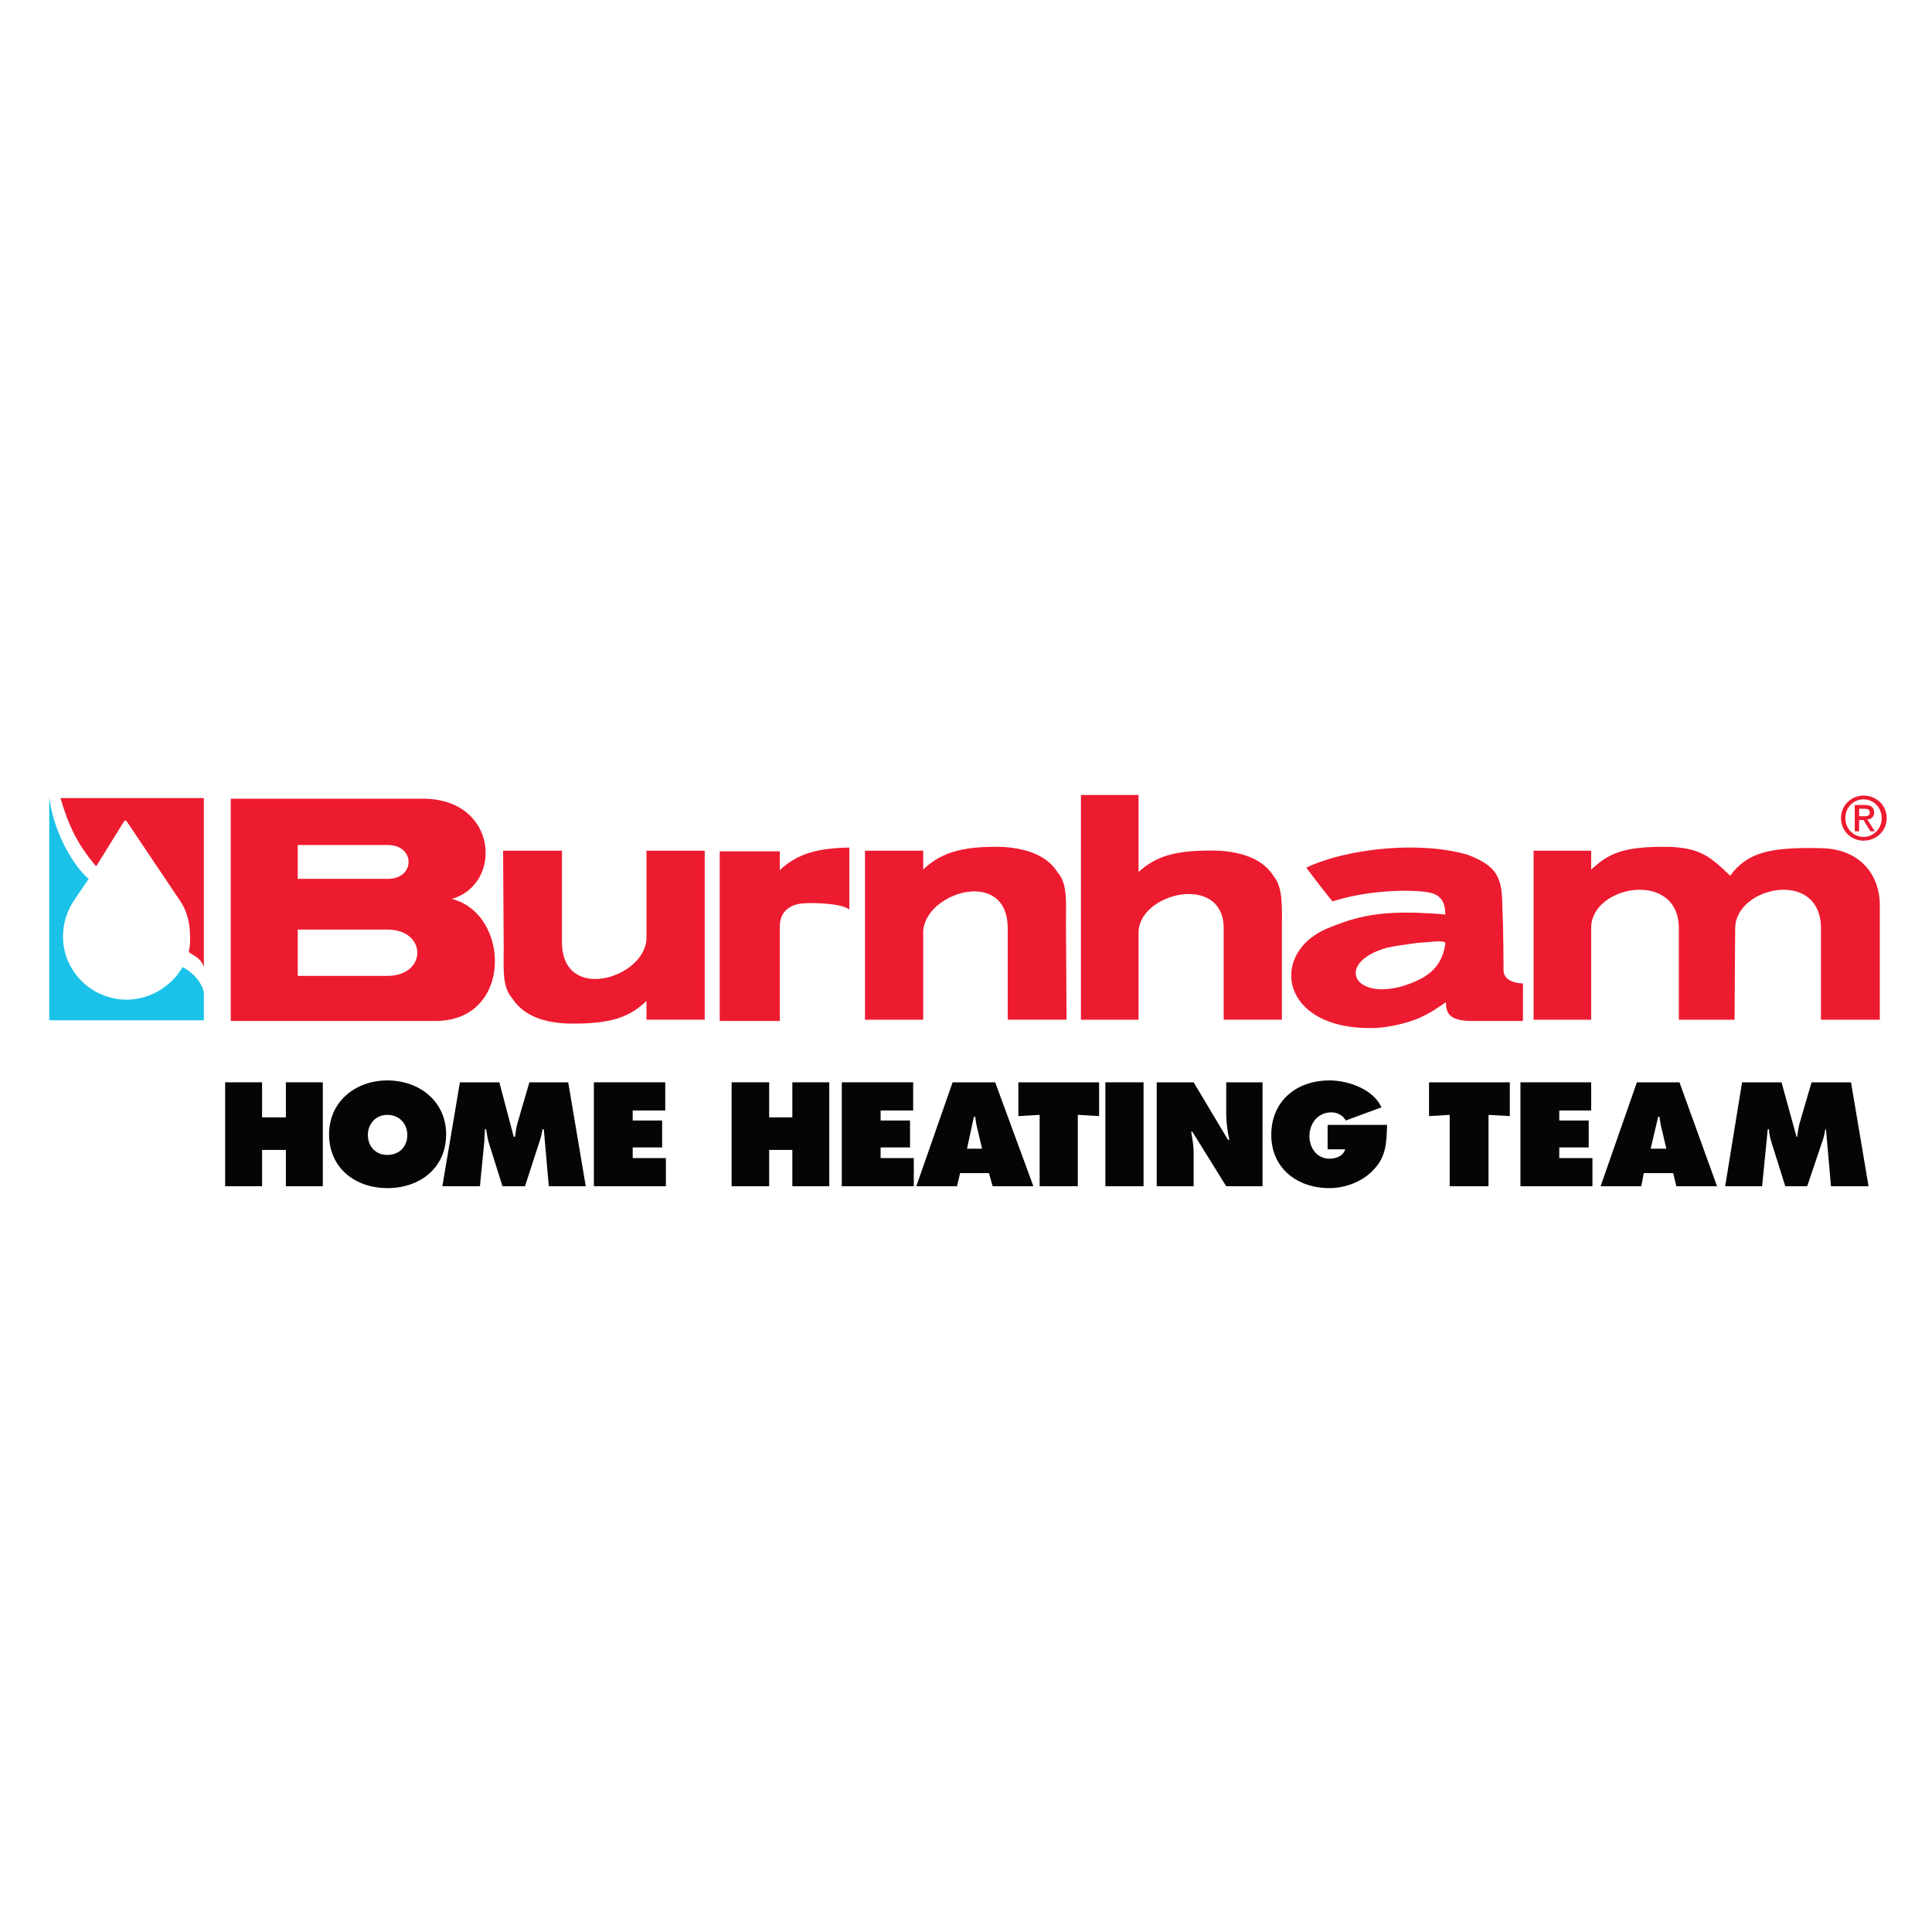
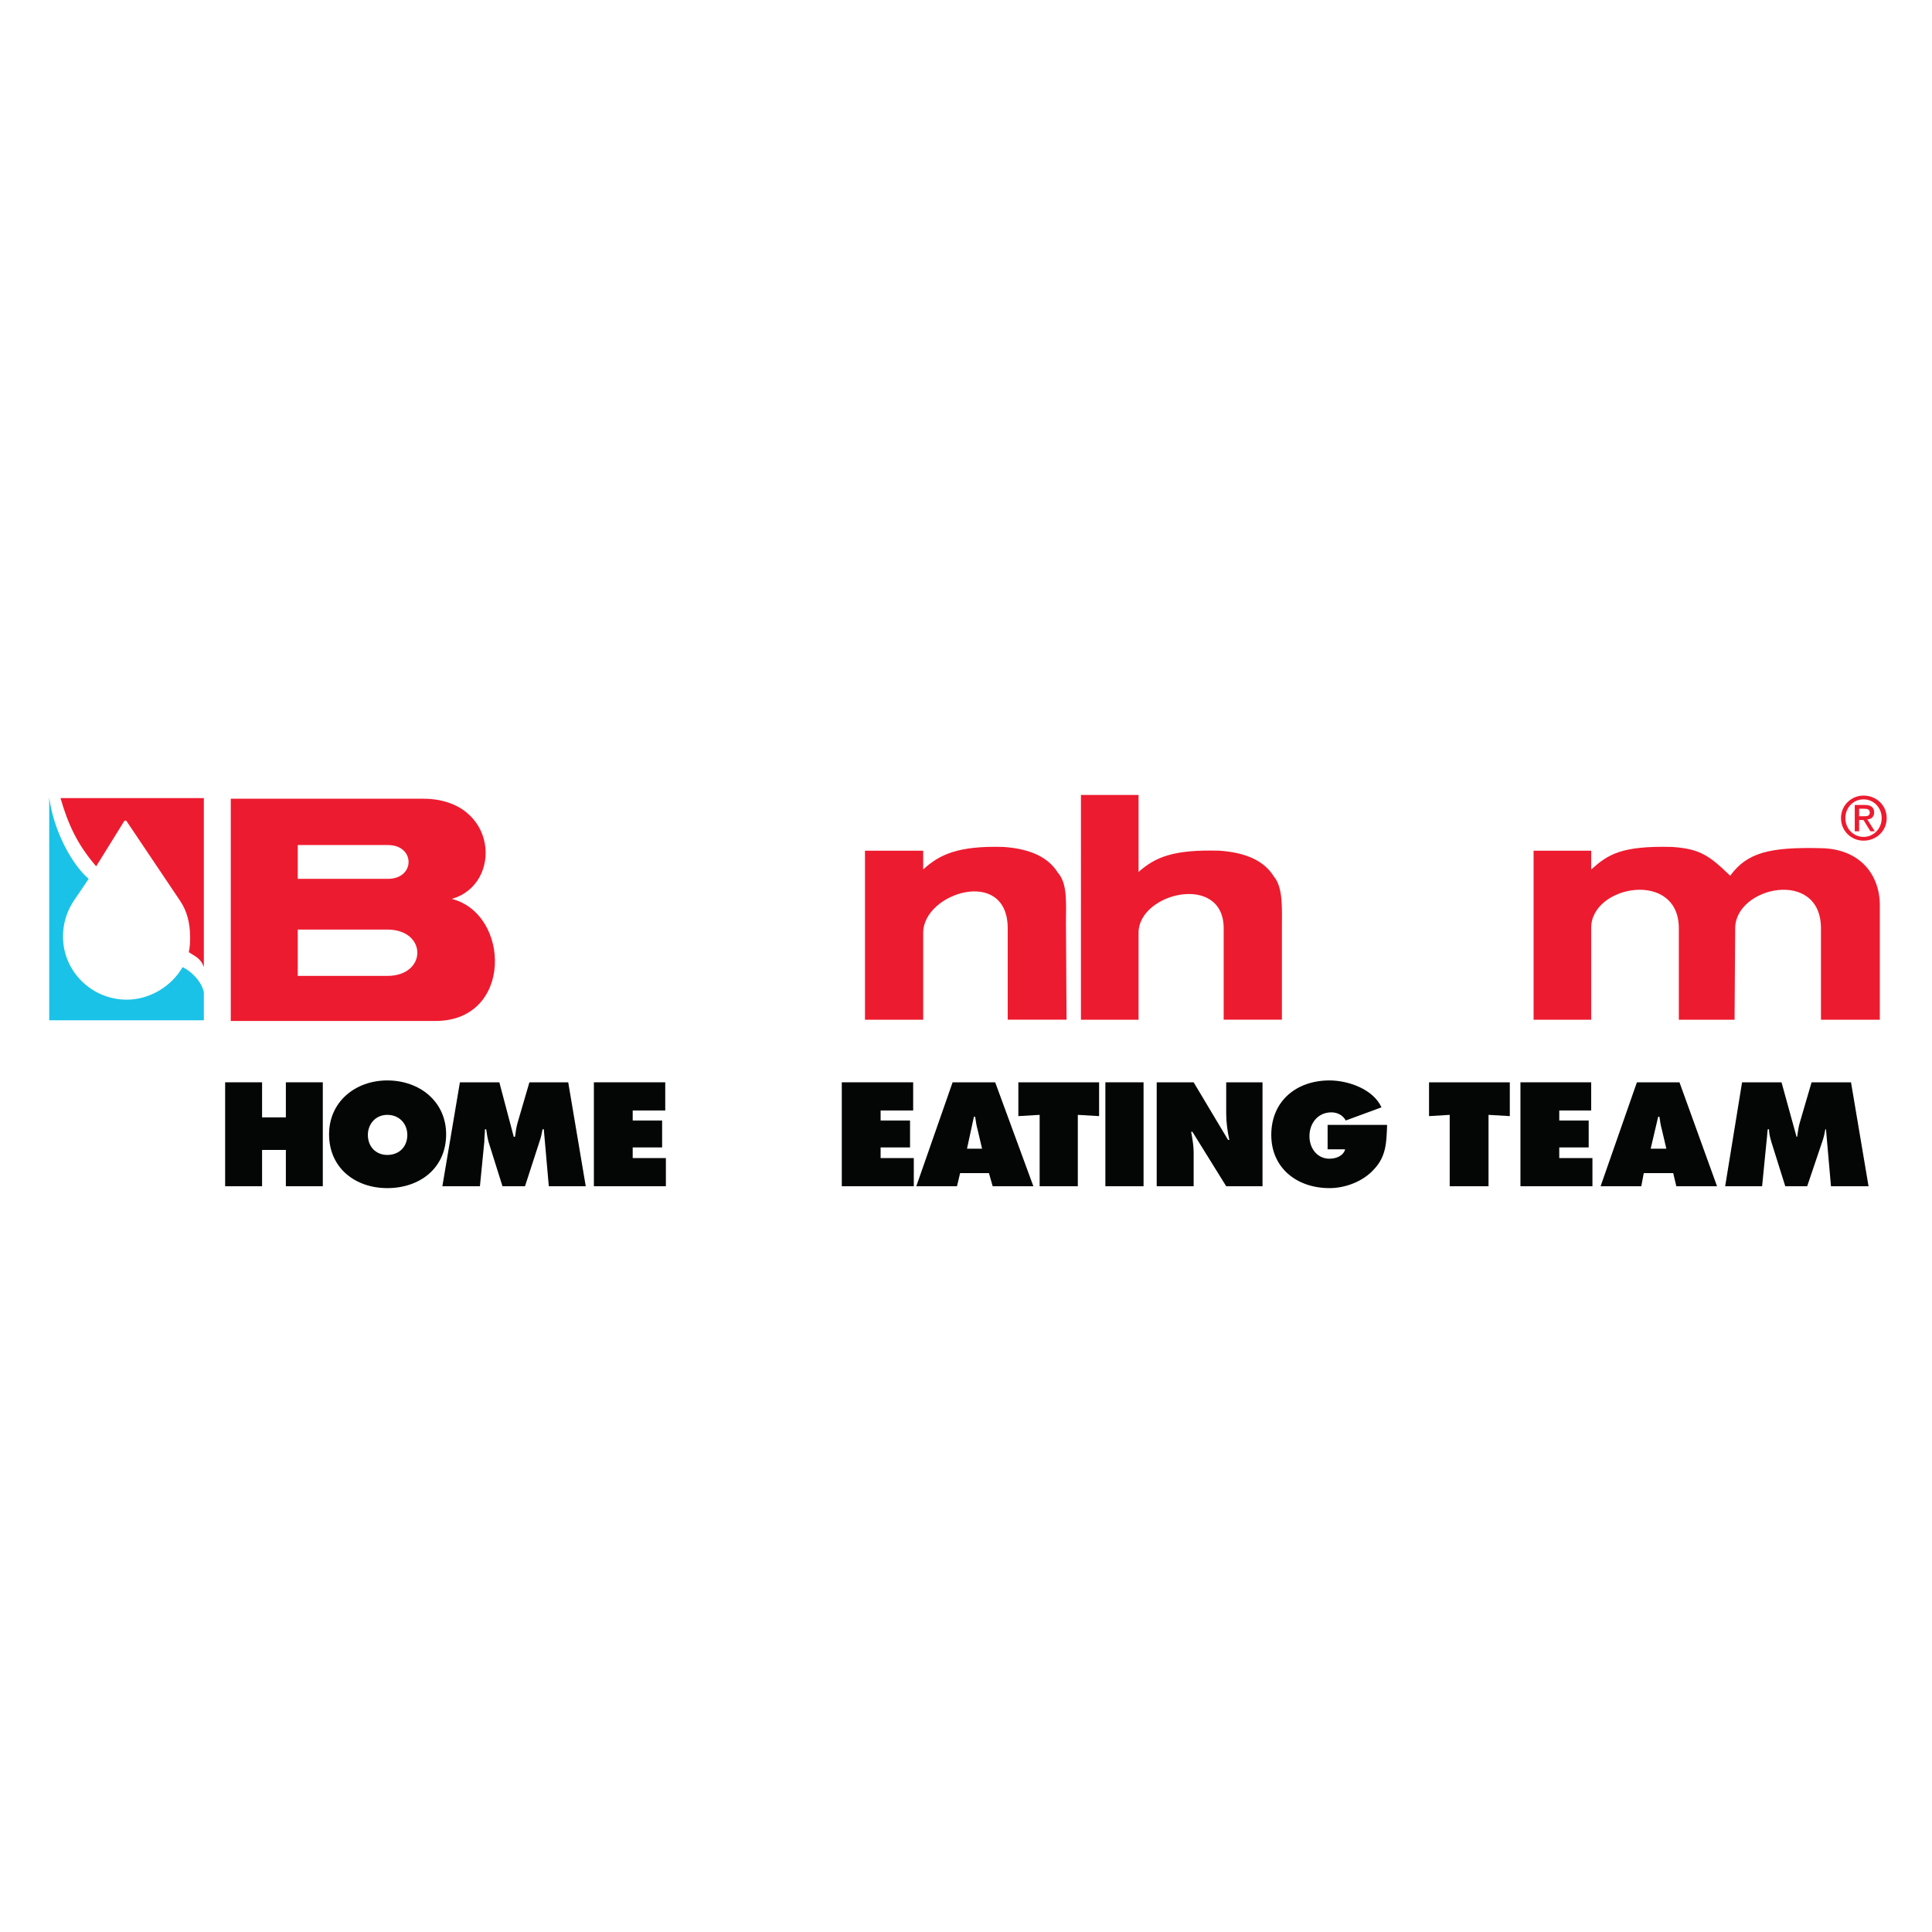
<svg xmlns="http://www.w3.org/2000/svg" version="1.0" id="Layer_1" x="0px" y="0px" width="192.756px" height="192.756px" viewBox="0 0 192.756 192.756" enable-background="new 0 0 192.756 192.756" xml:space="preserve">
  <g>
    <polygon fill-rule="evenodd" clip-rule="evenodd" fill="#FFFFFF" points="0,0 192.756,0 192.756,192.756 0,192.756 0,0  " />
-     <path fill-rule="evenodd" clip-rule="evenodd" fill="#ED1B2F" d="M141.295,94.085c1.843-0.123,2.968-0.343,2.904,0.094   c-0.374,2.561-2.061,3.497-4.185,4.184c-5.06,1.5-6.808-2.373-1.624-3.81C139.515,94.304,139.89,94.304,141.295,94.085   L141.295,94.085z M141.139,91.056c-3.498-0.062-5.621,0.312-8.369,1.437c-6.371,2.374-5.185,10.556,4.747,10.056   c1.812-0.188,3.061-0.562,4.122-1c1.062-0.5,1.437-0.748,2.624-1.561c0,1.061,0.312,1.811,2.373,1.873h5.31v-3.748   c-0.688,0-1.874-0.25-1.937-1.249c0,0,0-4.06-0.125-6.496c0-2.998-0.688-3.998-3.373-5.059c-4.435-1.375-11.743-0.812-16.178,1.249   c0,0.062,2.562,3.373,2.624,3.373c3.81-1.25,8.869-1.25,10.118-0.75c0.75,0.312,1.124,0.937,1.124,2.061   C143.075,91.118,142.201,91.118,141.139,91.056L141.139,91.056z" />
    <path fill-rule="evenodd" clip-rule="evenodd" fill="#ED1B2F" d="M29.707,84.31v3.373h8.995c2.749,0,2.749-3.373,0-3.373   C35.704,84.31,32.705,84.31,29.707,84.31L29.707,84.31z M38.64,97.365c3.997,0,3.997-4.623,0-4.623c-2.978,0-5.955,0-8.933,0v4.623   H38.64L38.64,97.365z M23.024,101.861V79.688h11.868H42.2c7.496,0,7.995,8.557,2.873,9.994c5.872,1.499,6.121,12.18-1.624,12.18   H23.024L23.024,101.861z" />
    <path fill-rule="evenodd" clip-rule="evenodd" fill="#ED1B2F" d="M166.811,84.498c-5.059-0.125-6.371,0.75-8.058,2.249v-1.874   h-5.746v16.864h5.746c0,0,0-9.119,0-9.181c0-4.248,8.745-5.809,8.745,0.062c0-0.062,0,9.057,0,9.119h5.56   c0,0,0.062-9.181,0.062-9.119c0-4.185,8.558-5.996,8.558,0c0-0.062,0,9.057,0,9.119h5.871c0,0,0-11.492,0-11.43   c0-2.998-1.937-5.622-5.871-5.684c-5.122-0.125-7.37,0.438-9.057,2.749C170.496,85.31,169.56,84.685,166.811,84.498L166.811,84.498   z" />
    <path fill-rule="evenodd" clip-rule="evenodd" fill="#ED1B2F" d="M106.348,92.18c0-1.062,0.062,9.556,0.062,9.556h-5.871   c0-0.062,0-9.181,0-9.119c0-6.184-8.432-3.56-8.432,0.438c0,0.062,0,8.682,0,8.682h-5.809V84.873h5.809v1.874   c1.624-1.499,3.498-2.374,7.995-2.249c2.748,0.187,4.497,1.062,5.435,2.561C106.535,88.183,106.348,90.119,106.348,92.18   L106.348,92.18z" />
    <path fill-rule="evenodd" clip-rule="evenodd" fill="#ED1B2F" d="M127.897,92.555c0-1.062,0,9.181,0,9.181h-5.81   c0-0.062,0-9.181,0-9.119c0-5.559-8.494-3.56-8.494,0.438c0,0.062,0,8.682,0,8.682h-5.747V79.313h5.747v7.683   c1.686-1.499,3.498-2.248,8.057-2.123c2.749,0.187,4.498,1.061,5.435,2.561C128.022,88.557,127.897,90.556,127.897,92.555   L127.897,92.555z" />
-     <path fill-rule="evenodd" clip-rule="evenodd" fill="#ED1B2F" d="M50.257,94.429c0,1.062-0.063-9.556-0.063-9.556h5.872   c0,0.062,0,9.182,0,9.119c0,6.184,8.433,3.561,8.433-0.438c0-0.062,0-8.682,0-8.682h5.809v16.864h-5.809v-1.873   c-1.624,1.561-3.498,2.373-7.995,2.248c-2.749-0.125-4.497-1.061-5.434-2.561C50.07,98.426,50.257,96.49,50.257,94.429   L50.257,94.429z" />
-     <path fill-rule="evenodd" clip-rule="evenodd" fill="#ED1B2F" d="M84.736,84.56c-3.748,0.062-5.434,0.875-6.934,2.249v-1.873   h-5.996v16.926h5.996c0,0,0-9.369,0-9.431c0-1.562,1.125-2.249,2.436-2.311c0.937-0.063,3.748,0,4.498,0.625V84.56L84.736,84.56z" />
    <path fill-rule="evenodd" clip-rule="evenodd" fill="#ED1B2F" d="M18.839,94.991c0.499,0.375,1.187,0.562,1.499,1.5V79.625H6.035   c0.749,2.561,1.624,4.56,3.56,6.809l2.748-4.435c0.125-0.188,0.25-0.188,0.375,0.062l5.247,7.808c0.687,1,1,2.249,1,3.56   C18.964,93.992,18.964,94.429,18.839,94.991L18.839,94.991z" />
    <path fill-rule="evenodd" clip-rule="evenodd" fill="#1AC2E7" d="M20.338,101.799v-2.811c-0.25-1.125-1.312-2.124-2.124-2.498   c-1.062,1.873-3.248,3.248-5.559,3.248c-3.498,0-6.371-2.811-6.371-6.309c0-1.374,0.437-2.623,1.124-3.623l1.437-2.124   c-1.624-1.374-3.498-4.747-3.935-8.121v22.236H20.338L20.338,101.799L20.338,101.799z" />
    <path fill-rule="evenodd" clip-rule="evenodd" fill="#ED1B2F" d="M183.676,81.624c0-1.312,1.062-2.249,2.248-2.249   c1.25,0,2.312,0.937,2.312,2.249c0,1.312-1.062,2.249-2.312,2.249C184.737,83.873,183.676,82.936,183.676,81.624L183.676,81.624z    M185.924,83.498c1,0,1.812-0.812,1.812-1.874s-0.812-1.874-1.812-1.874c-0.999,0-1.812,0.812-1.812,1.874   S184.925,83.498,185.924,83.498L185.924,83.498z M185.487,82.936h-0.438v-2.624h0.999c0.625,0,0.938,0.25,0.938,0.749   c0,0.438-0.312,0.688-0.688,0.688l0.75,1.187h-0.438l-0.688-1.125h-0.437V82.936L185.487,82.936z M185.924,81.437   c0.312,0,0.625,0,0.625-0.375c0-0.312-0.25-0.375-0.562-0.375h-0.5v0.75H185.924L185.924,81.437z" />
    <polygon fill-rule="evenodd" clip-rule="evenodd" fill="#040606" points="22.462,107.982 26.147,107.982 26.147,111.48    28.521,111.48 28.521,107.982 32.206,107.982 32.206,118.352 28.521,118.352 28.521,114.729 26.147,114.729 26.147,118.352    22.462,118.352 22.462,107.982  " />
    <path fill-rule="evenodd" clip-rule="evenodd" fill="#040606" d="M38.64,111.23c1.249,0,1.999,0.938,1.999,2   c0,1.186-0.812,1.998-1.999,1.998c-1.125,0-1.937-0.812-1.937-1.998C36.703,112.168,37.453,111.23,38.64,111.23L38.64,111.23z    M38.64,107.795c-3.186,0-5.809,2.125-5.809,5.373c0,3.373,2.623,5.371,5.809,5.371c3.248,0,5.871-1.998,5.871-5.371   C44.511,109.92,41.887,107.795,38.64,107.795L38.64,107.795z" />
    <path fill-rule="evenodd" clip-rule="evenodd" fill="#040606" d="M45.885,107.982h3.935l1.437,5.436h0.125   c0.062-0.438,0.125-0.938,0.25-1.375l1.187-4.061h3.873l1.749,10.369h-3.686l-0.5-5.684h-0.125   c-0.062,0.312-0.124,0.688-0.249,1.062l-1.5,4.621h-2.249l-1.375-4.373c-0.125-0.436-0.187-0.873-0.25-1.311h-0.125   c0,0.438-0.062,0.812-0.062,1.248l-0.437,4.436h-3.748L45.885,107.982L45.885,107.982z" />
    <polygon fill-rule="evenodd" clip-rule="evenodd" fill="#040606" points="59.252,107.982 66.372,107.982 66.372,110.793    63.124,110.793 63.124,111.793 66.06,111.793 66.06,114.479 63.124,114.479 63.124,115.541 66.435,115.541 66.435,118.352    59.252,118.352 59.252,107.982  " />
-     <polygon fill-rule="evenodd" clip-rule="evenodd" fill="#040606" points="72.993,107.982 76.741,107.982 76.741,111.48    79.052,111.48 79.052,107.982 82.737,107.982 82.737,118.352 79.052,118.352 79.052,114.729 76.741,114.729 76.741,118.352    72.993,118.352 72.993,107.982  " />
    <polygon fill-rule="evenodd" clip-rule="evenodd" fill="#040606" points="83.986,107.982 91.107,107.982 91.107,110.793    87.859,110.793 87.859,111.793 90.795,111.793 90.795,114.479 87.859,114.479 87.859,115.541 91.17,115.541 91.17,118.352    83.986,118.352 83.986,107.982  " />
    <path fill-rule="evenodd" clip-rule="evenodd" fill="#040606" d="M96.479,114.604l0.688-3.186h0.125   c0.062,0.438,0.125,0.875,0.25,1.312l0.438,1.873H96.479L96.479,114.604z M95.792,117.039h2.873l0.375,1.312h4.06l-3.81-10.369   h-4.248l-3.623,10.369h4.06L95.792,117.039L95.792,117.039z" />
    <polygon fill-rule="evenodd" clip-rule="evenodd" fill="#040606" points="101.601,107.982 109.658,107.982 109.658,111.355    107.534,111.23 107.534,118.352 103.725,118.352 103.725,111.23 101.601,111.355 101.601,107.982  " />
    <polygon fill-rule="evenodd" clip-rule="evenodd" fill="#040606" points="110.283,107.982 114.093,107.982 114.093,118.352    110.283,118.352 110.283,107.982  " />
    <path fill-rule="evenodd" clip-rule="evenodd" fill="#040606" d="M115.404,107.982h3.686l3.436,5.748h0.125   c-0.188-0.875-0.312-1.75-0.312-2.625v-3.123h3.623v10.369h-3.623l-3.373-5.434h-0.125c0.125,0.688,0.25,1.373,0.25,2.061v3.373   h-3.686V107.982L115.404,107.982z" />
    <path fill-rule="evenodd" clip-rule="evenodd" fill="#040606" d="M138.391,112.23c-0.062,1.686-0.062,3.123-1.312,4.436   c-1.062,1.186-2.811,1.873-4.435,1.873c-3.248,0-5.809-1.998-5.809-5.309c0-3.373,2.498-5.436,5.809-5.436   c1.874,0,4.372,0.875,5.184,2.686l-3.56,1.312c-0.312-0.562-0.875-0.812-1.437-0.812c-1.374,0-2.187,1.125-2.187,2.375   c0,1.186,0.749,2.248,1.999,2.248c0.624,0,1.374-0.25,1.562-0.938h-1.749v-2.436H138.391L138.391,112.23z" />
    <polygon fill-rule="evenodd" clip-rule="evenodd" fill="#040606" points="142.575,107.982 150.634,107.982 150.634,111.355    148.51,111.23 148.51,118.352 144.637,118.352 144.637,111.23 142.575,111.355 142.575,107.982  " />
    <polygon fill-rule="evenodd" clip-rule="evenodd" fill="#040606" points="151.695,107.982 158.753,107.982 158.753,110.793    155.568,110.793 155.568,111.793 158.504,111.793 158.504,114.479 155.568,114.479 155.568,115.541 158.878,115.541    158.878,118.352 151.695,118.352 151.695,107.982  " />
    <path fill-rule="evenodd" clip-rule="evenodd" fill="#040606" d="M164.688,114.604l0.749-3.186h0.125   c0.062,0.438,0.125,0.875,0.25,1.312l0.438,1.873H164.688L164.688,114.604z M164,117.039h2.936l0.312,1.312h4.061l-3.748-10.369   h-4.247l-3.623,10.369h4.06L164,117.039L164,117.039z" />
    <path fill-rule="evenodd" clip-rule="evenodd" fill="#040606" d="M173.807,107.982h3.936l1.498,5.436h0.063   c0.062-0.438,0.124-0.938,0.249-1.375l1.188-4.061h3.935l1.749,10.369h-3.748l-0.499-5.684h-0.062   c-0.062,0.312-0.125,0.688-0.25,1.062l-1.562,4.621h-2.187l-1.374-4.373c-0.125-0.436-0.25-0.873-0.25-1.311h-0.125   c-0.062,0.438-0.062,0.812-0.124,1.248l-0.438,4.436h-3.686L173.807,107.982L173.807,107.982z" />
  </g>
</svg>